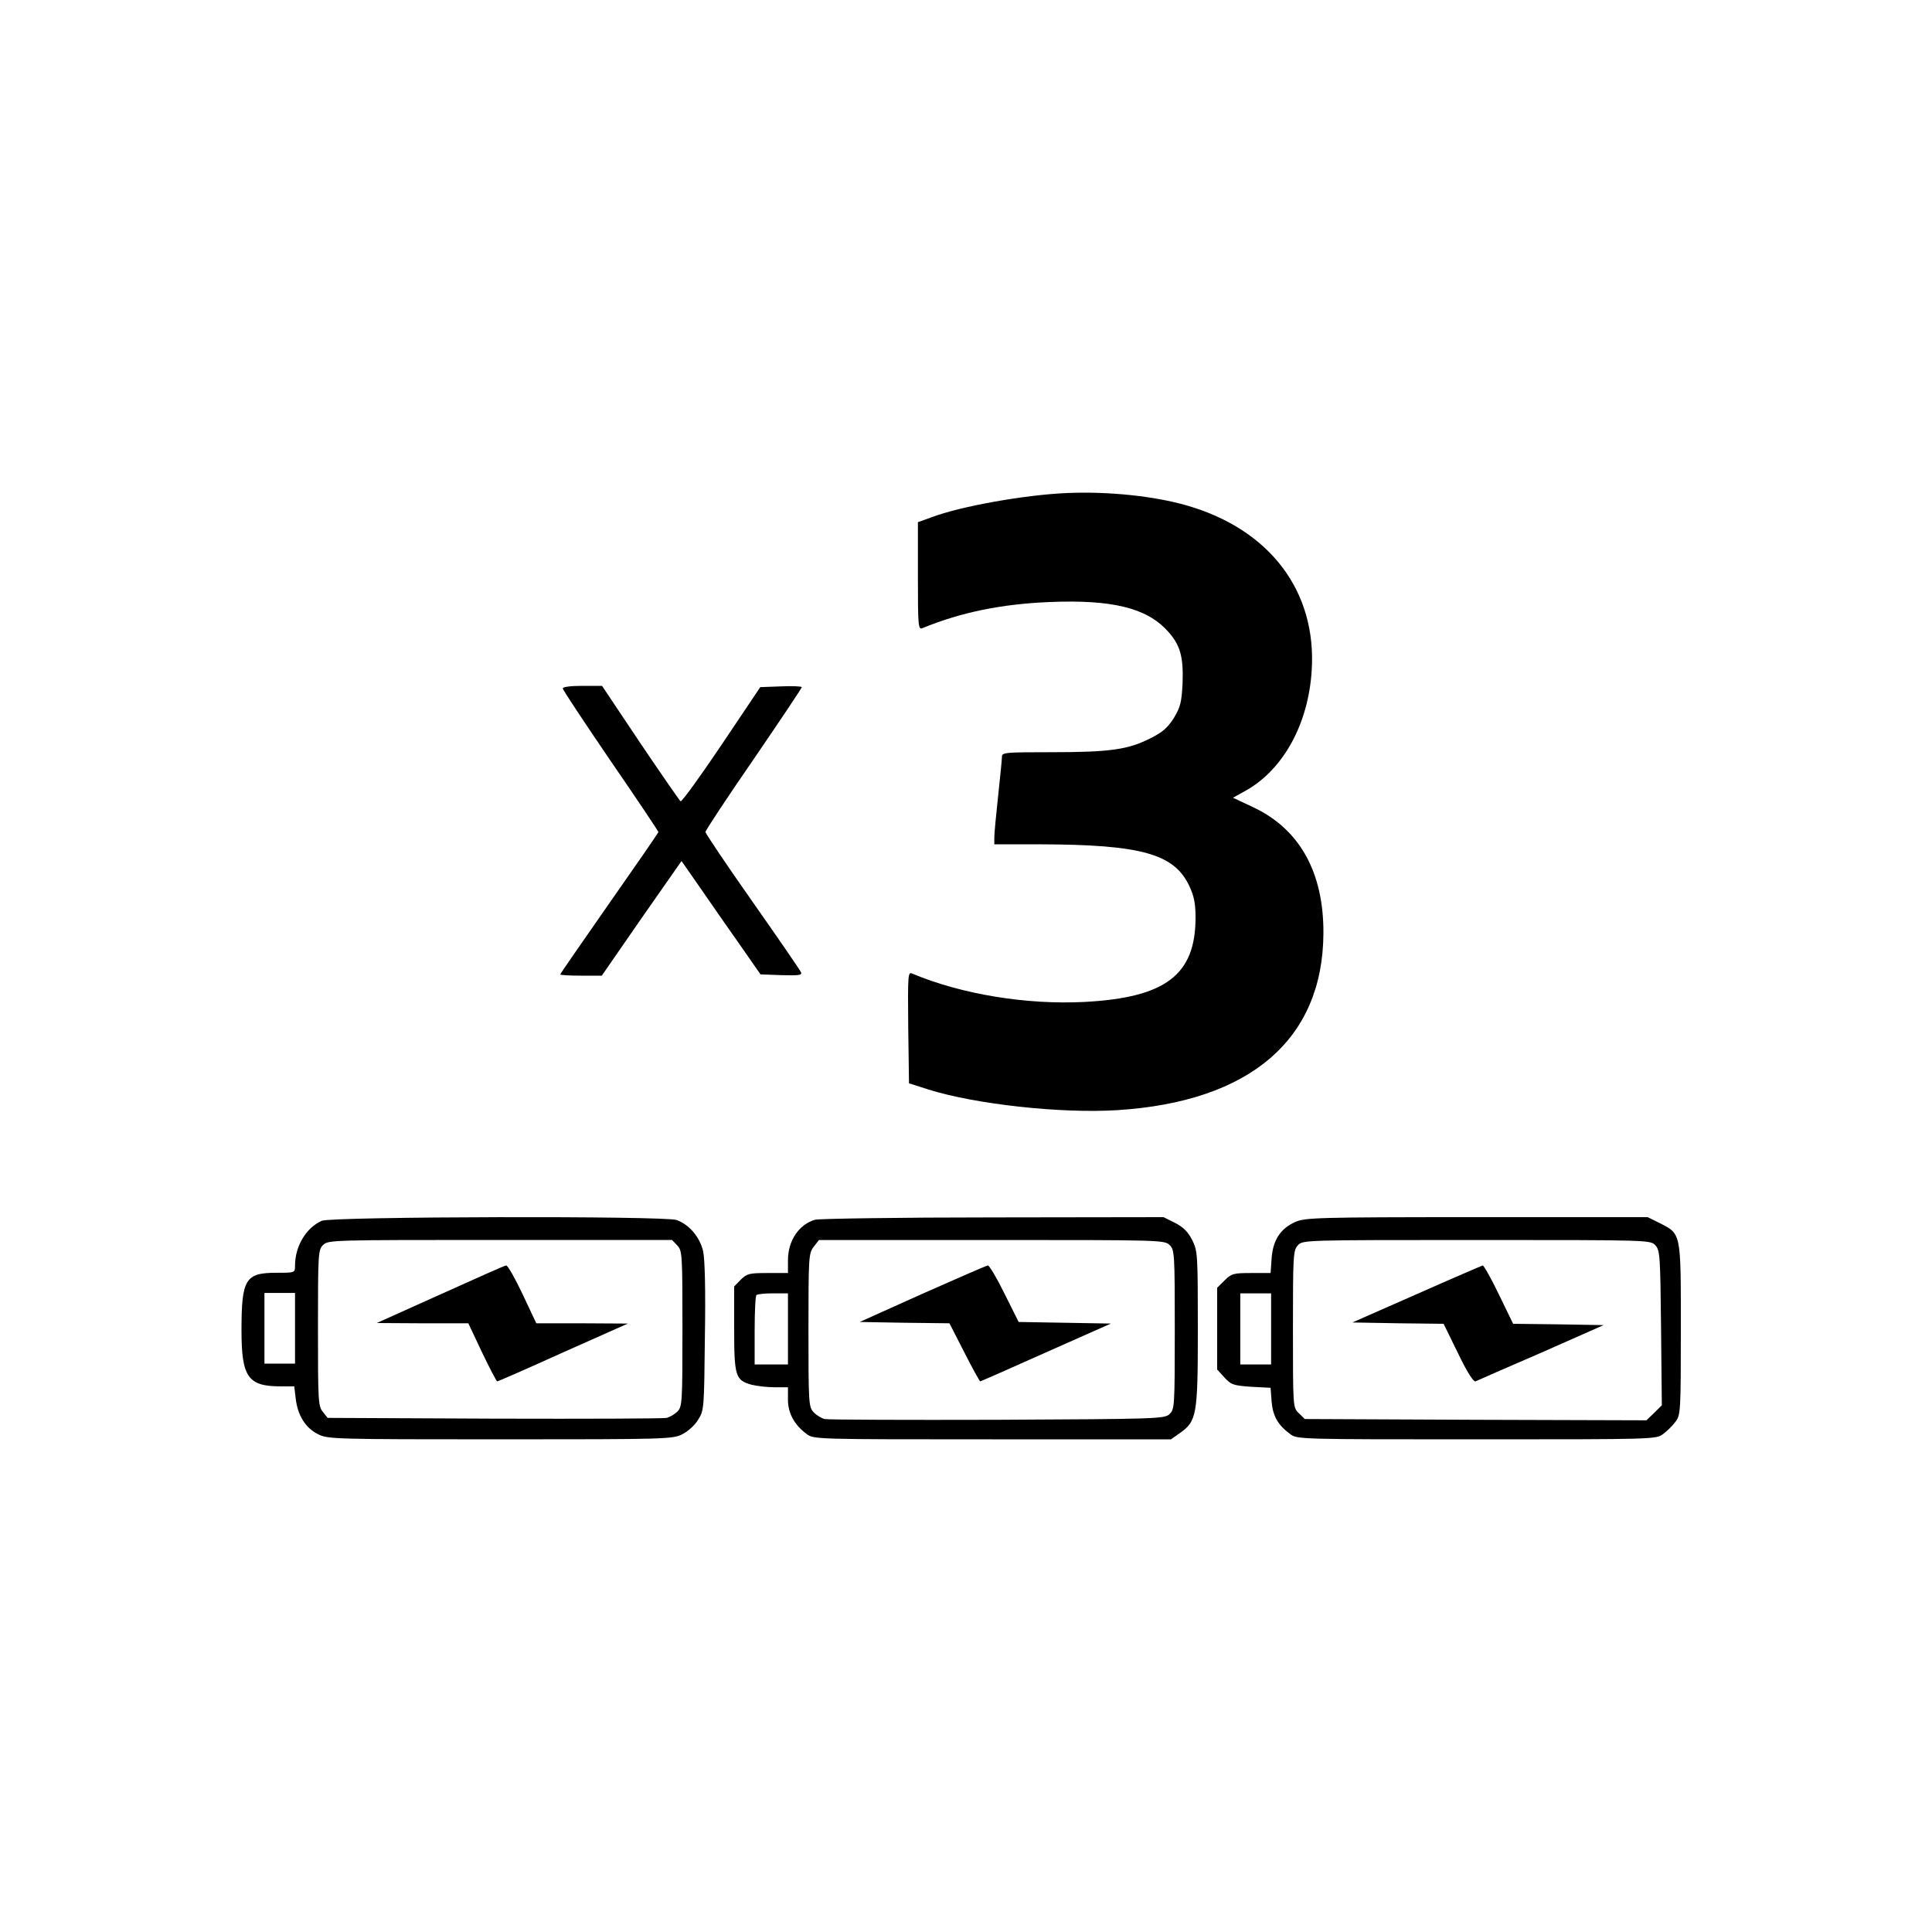
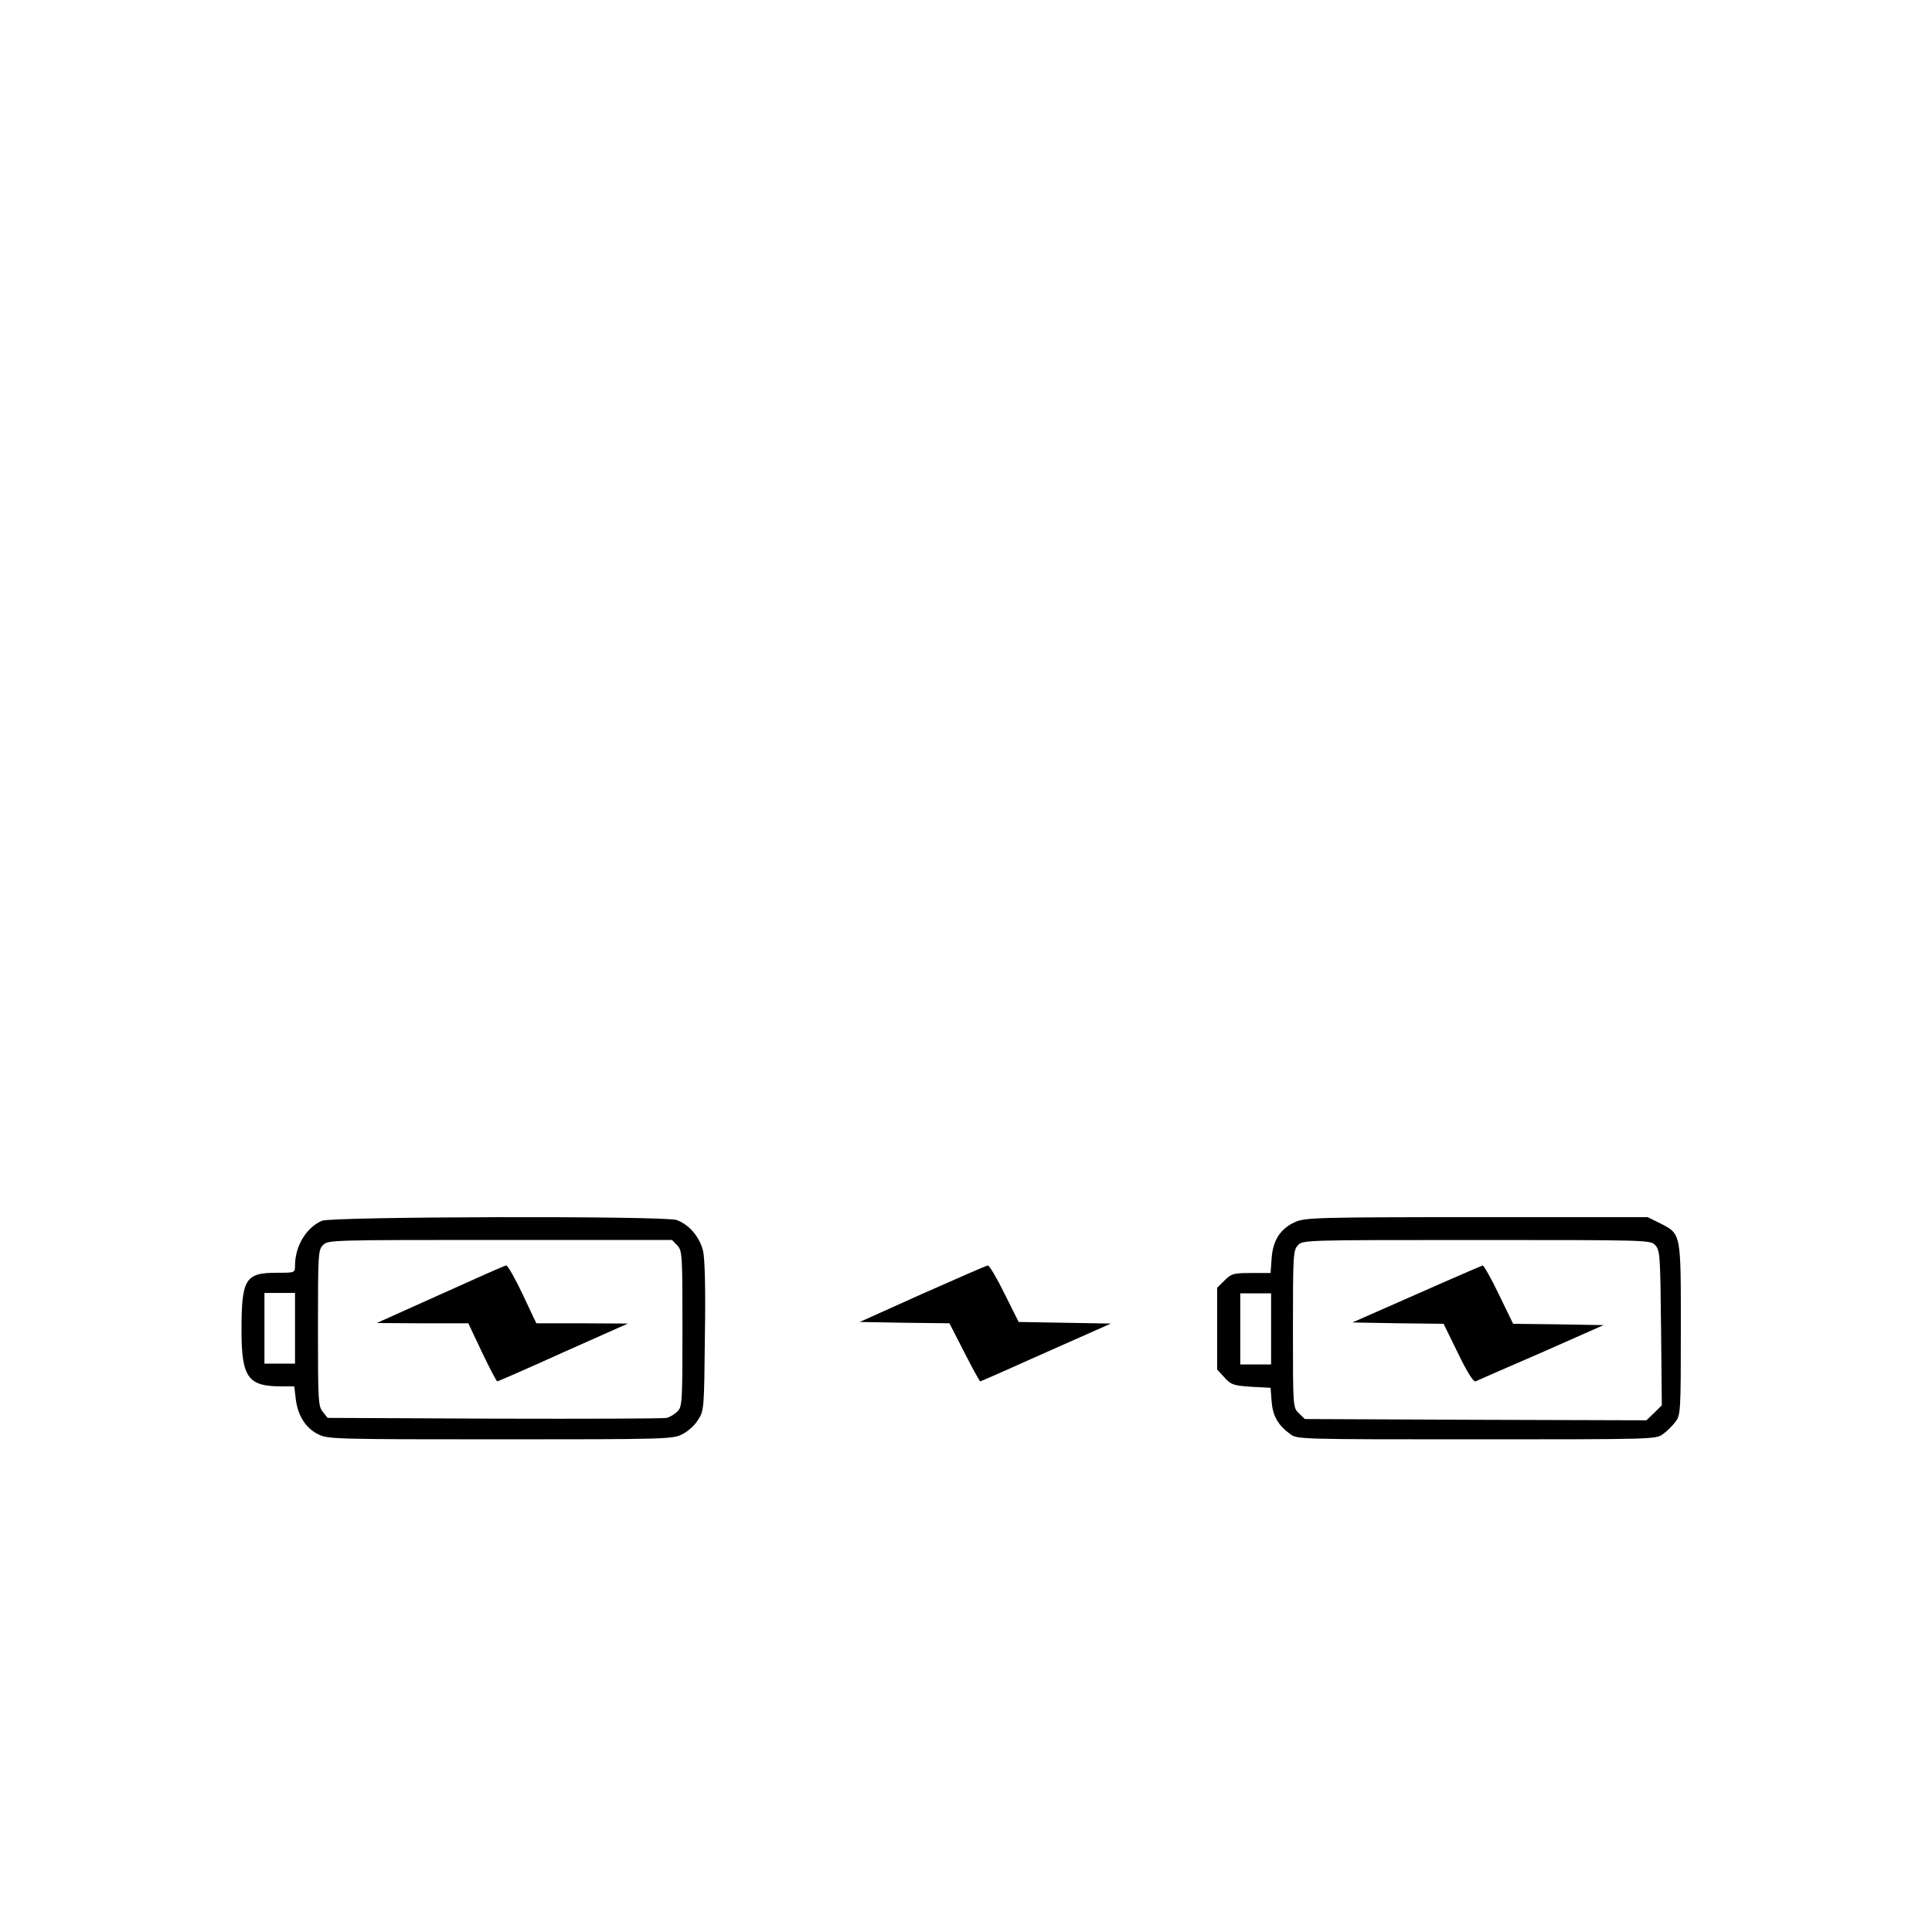
<svg xmlns="http://www.w3.org/2000/svg" width="200" height="200" viewBox="0 0 200 200" fill="none">
-   <path d="M110.447 51.038C106.096 51.223 99.399 52.415 96.419 53.554L95.022 54.057V59.646C95.022 64.837 95.048 65.208 95.497 65.022C99.504 63.38 103.644 62.533 108.654 62.321C115.114 62.056 118.674 62.93 120.836 65.287C122.181 66.744 122.523 67.962 122.418 70.77C122.312 72.703 122.207 73.18 121.521 74.319C120.862 75.352 120.361 75.802 119.016 76.464C116.749 77.603 114.877 77.868 108.812 77.868C104.145 77.868 103.723 77.894 103.723 78.318C103.723 78.583 103.539 80.411 103.328 82.371C103.117 84.331 102.932 86.264 102.932 86.661V87.403H107.626C118.146 87.429 121.574 88.383 123.13 91.746C123.604 92.753 123.763 93.547 123.763 94.978C123.763 100.911 120.678 103.268 112.293 103.718C106.281 104.036 99.504 102.923 94.415 100.778C93.994 100.593 93.967 100.911 94.02 106.367L94.099 112.14L96.077 112.776C100.955 114.312 109.841 115.292 115.694 114.921C129.405 114.047 136.92 107.611 136.999 96.673C137.052 90.29 134.521 85.787 129.669 83.536L127.639 82.582L129.063 81.788C132.886 79.59 135.444 74.902 135.786 69.419C136.314 61.235 131.488 54.825 122.893 52.336C119.517 51.356 114.745 50.853 110.447 51.038Z" fill="black" />
-   <path d="M58.26 71.263C58.26 71.421 60.5 74.79 63.208 78.763C65.943 82.737 68.156 86.053 68.156 86.132C68.156 86.21 65.865 89.526 63.078 93.5C60.292 97.5 58 100.789 58 100.868C58 100.947 58.964 101 60.161 101H62.297L66.412 95.053L70.552 89.132L72.531 91.974C73.599 93.526 75.448 96.184 76.62 97.842L78.729 100.868L80.891 100.947C82.688 101 83.052 100.947 82.922 100.658C82.844 100.447 80.578 97.158 77.896 93.342C75.213 89.526 73.026 86.263 73.026 86.132C73.026 85.974 75.266 82.579 78.026 78.579C80.76 74.579 83 71.237 83 71.132C83 71.053 82.037 71 80.865 71.053L78.703 71.132L74.693 77.105C72.479 80.395 70.578 83.026 70.448 82.947C70.344 82.868 68.469 80.158 66.281 76.921L62.323 71H60.292C59.068 71 58.26 71.105 58.26 71.263Z" fill="black" />
  <path d="M33.312 126.375C31.676 127.106 30.541 129.014 30.541 131.025C30.541 131.757 30.541 131.757 28.615 131.757C25.396 131.757 25 132.41 25 137.714C25 142.547 25.66 143.514 29.037 143.514H30.462L30.62 144.846C30.831 146.544 31.649 147.85 32.942 148.477C33.918 148.974 34.552 149 51.782 149C69.012 149 69.645 148.974 70.621 148.477C71.202 148.19 71.94 147.537 72.257 146.988C72.89 146.022 72.89 145.839 72.969 138.419C73.049 133.455 72.969 130.372 72.785 129.51C72.442 128.073 71.36 126.767 70.041 126.296C68.853 125.852 34.341 125.931 33.312 126.375ZM70.12 128.935C70.621 129.484 70.647 129.824 70.647 137.557C70.647 145.212 70.621 145.63 70.12 146.126C69.829 146.414 69.328 146.701 69.012 146.779C68.668 146.858 60.647 146.884 51.175 146.858L33.918 146.779L33.417 146.152C32.942 145.577 32.916 145.029 32.916 137.478C32.916 129.745 32.942 129.379 33.444 128.883C33.971 128.36 34.314 128.36 51.782 128.36H69.566L70.12 128.935ZM30.541 137.505V141.162H28.958H27.375V137.505V133.847H28.958H30.541V137.505Z" fill="black" />
  <path d="M45.566 134.007L39 136.959L43.727 136.987H48.481L49.899 139.993C50.687 141.633 51.396 143 51.475 143C51.553 143 54.626 141.661 58.303 139.993L65 137.014L60.273 136.987H55.519L54.101 133.98C53.313 132.312 52.551 130.973 52.394 131C52.263 131 49.19 132.367 45.566 134.007Z" fill="black" />
-   <path d="M84.38 126.263C82.683 126.762 81.569 128.445 81.569 130.469V131.783H79.474C77.591 131.783 77.326 131.835 76.689 132.466L76 133.176V137.539C76 142.481 76.133 142.875 77.803 143.349C78.334 143.48 79.421 143.611 80.19 143.611H81.569V144.899C81.569 146.293 82.232 147.502 83.505 148.448C84.248 149 84.407 149 102.731 149H121.215L122.117 148.369C123.894 147.107 124 146.555 124 137.566C124 129.759 123.973 129.496 123.417 128.366C122.966 127.498 122.488 127.025 121.613 126.578L120.446 126L102.785 126.026C93.079 126.026 84.804 126.158 84.38 126.263ZM121.083 128.891C121.587 129.391 121.613 129.759 121.613 137.645C121.613 145.688 121.587 145.898 121.056 146.398C120.526 146.871 119.783 146.897 103.209 146.976C93.715 147.002 85.68 146.976 85.361 146.897C85.043 146.818 84.513 146.503 84.221 146.187C83.717 145.635 83.691 145.294 83.691 137.671C83.691 130.048 83.717 129.733 84.248 129.049L84.778 128.366H102.678C120.208 128.366 120.552 128.366 121.083 128.891ZM81.569 137.566V141.246H79.845H78.121V137.75C78.121 135.805 78.201 134.149 78.307 134.07C78.387 133.965 79.182 133.886 80.031 133.886H81.569V137.566Z" fill="black" />
  <path d="M95.5 133.925L89 136.85L93.643 136.932L98.286 136.986L99.825 139.993C100.673 141.661 101.416 143 101.469 143C101.522 143 104.573 141.661 108.288 139.993L115 137.014L110.224 136.932L105.449 136.85L103.99 133.925C103.194 132.312 102.424 131 102.265 131C102.133 131 99.082 132.339 95.5 133.925Z" fill="black" />
  <path d="M134.084 126.499C132.542 127.183 131.771 128.392 131.638 130.258L131.531 131.783H129.537C127.702 131.783 127.489 131.835 126.771 132.545L126 133.307V137.539V141.771L126.745 142.586C127.436 143.349 127.675 143.427 129.51 143.559L131.531 143.664L131.638 145.11C131.771 146.608 132.302 147.528 133.552 148.448C134.27 149 134.51 149 152.859 149C171.208 149 171.447 149 172.165 148.448C172.564 148.159 173.149 147.581 173.441 147.186C173.973 146.503 174 146.135 174 137.566C174 127.446 174.053 127.761 171.74 126.578L170.569 126H152.859C136.185 126 135.121 126.053 134.084 126.499ZM171.367 128.918C171.846 129.443 171.872 130.022 171.952 137.461L172.032 145.478L171.234 146.266L170.436 147.029L152.752 146.976L135.068 146.897L134.456 146.293C133.845 145.714 133.845 145.688 133.845 137.592C133.845 129.969 133.871 129.443 134.35 128.918C134.855 128.366 134.909 128.366 152.859 128.366C170.809 128.366 170.862 128.366 171.367 128.918ZM131.584 137.566V141.246H129.989H128.393V137.566V133.886H129.989H131.584V137.566Z" fill="black" />
  <path d="M146.667 133.965L140 136.902L144.72 136.984L149.44 137.039L150.933 140.086C151.867 142.035 152.533 143.078 152.747 142.995C152.933 142.913 155.973 141.568 159.547 140.031L166 137.176L161.307 137.094L156.64 137.039L155.173 134.019C154.373 132.345 153.6 131 153.493 131C153.387 131.027 150.32 132.345 146.667 133.965Z" fill="black" />
</svg>